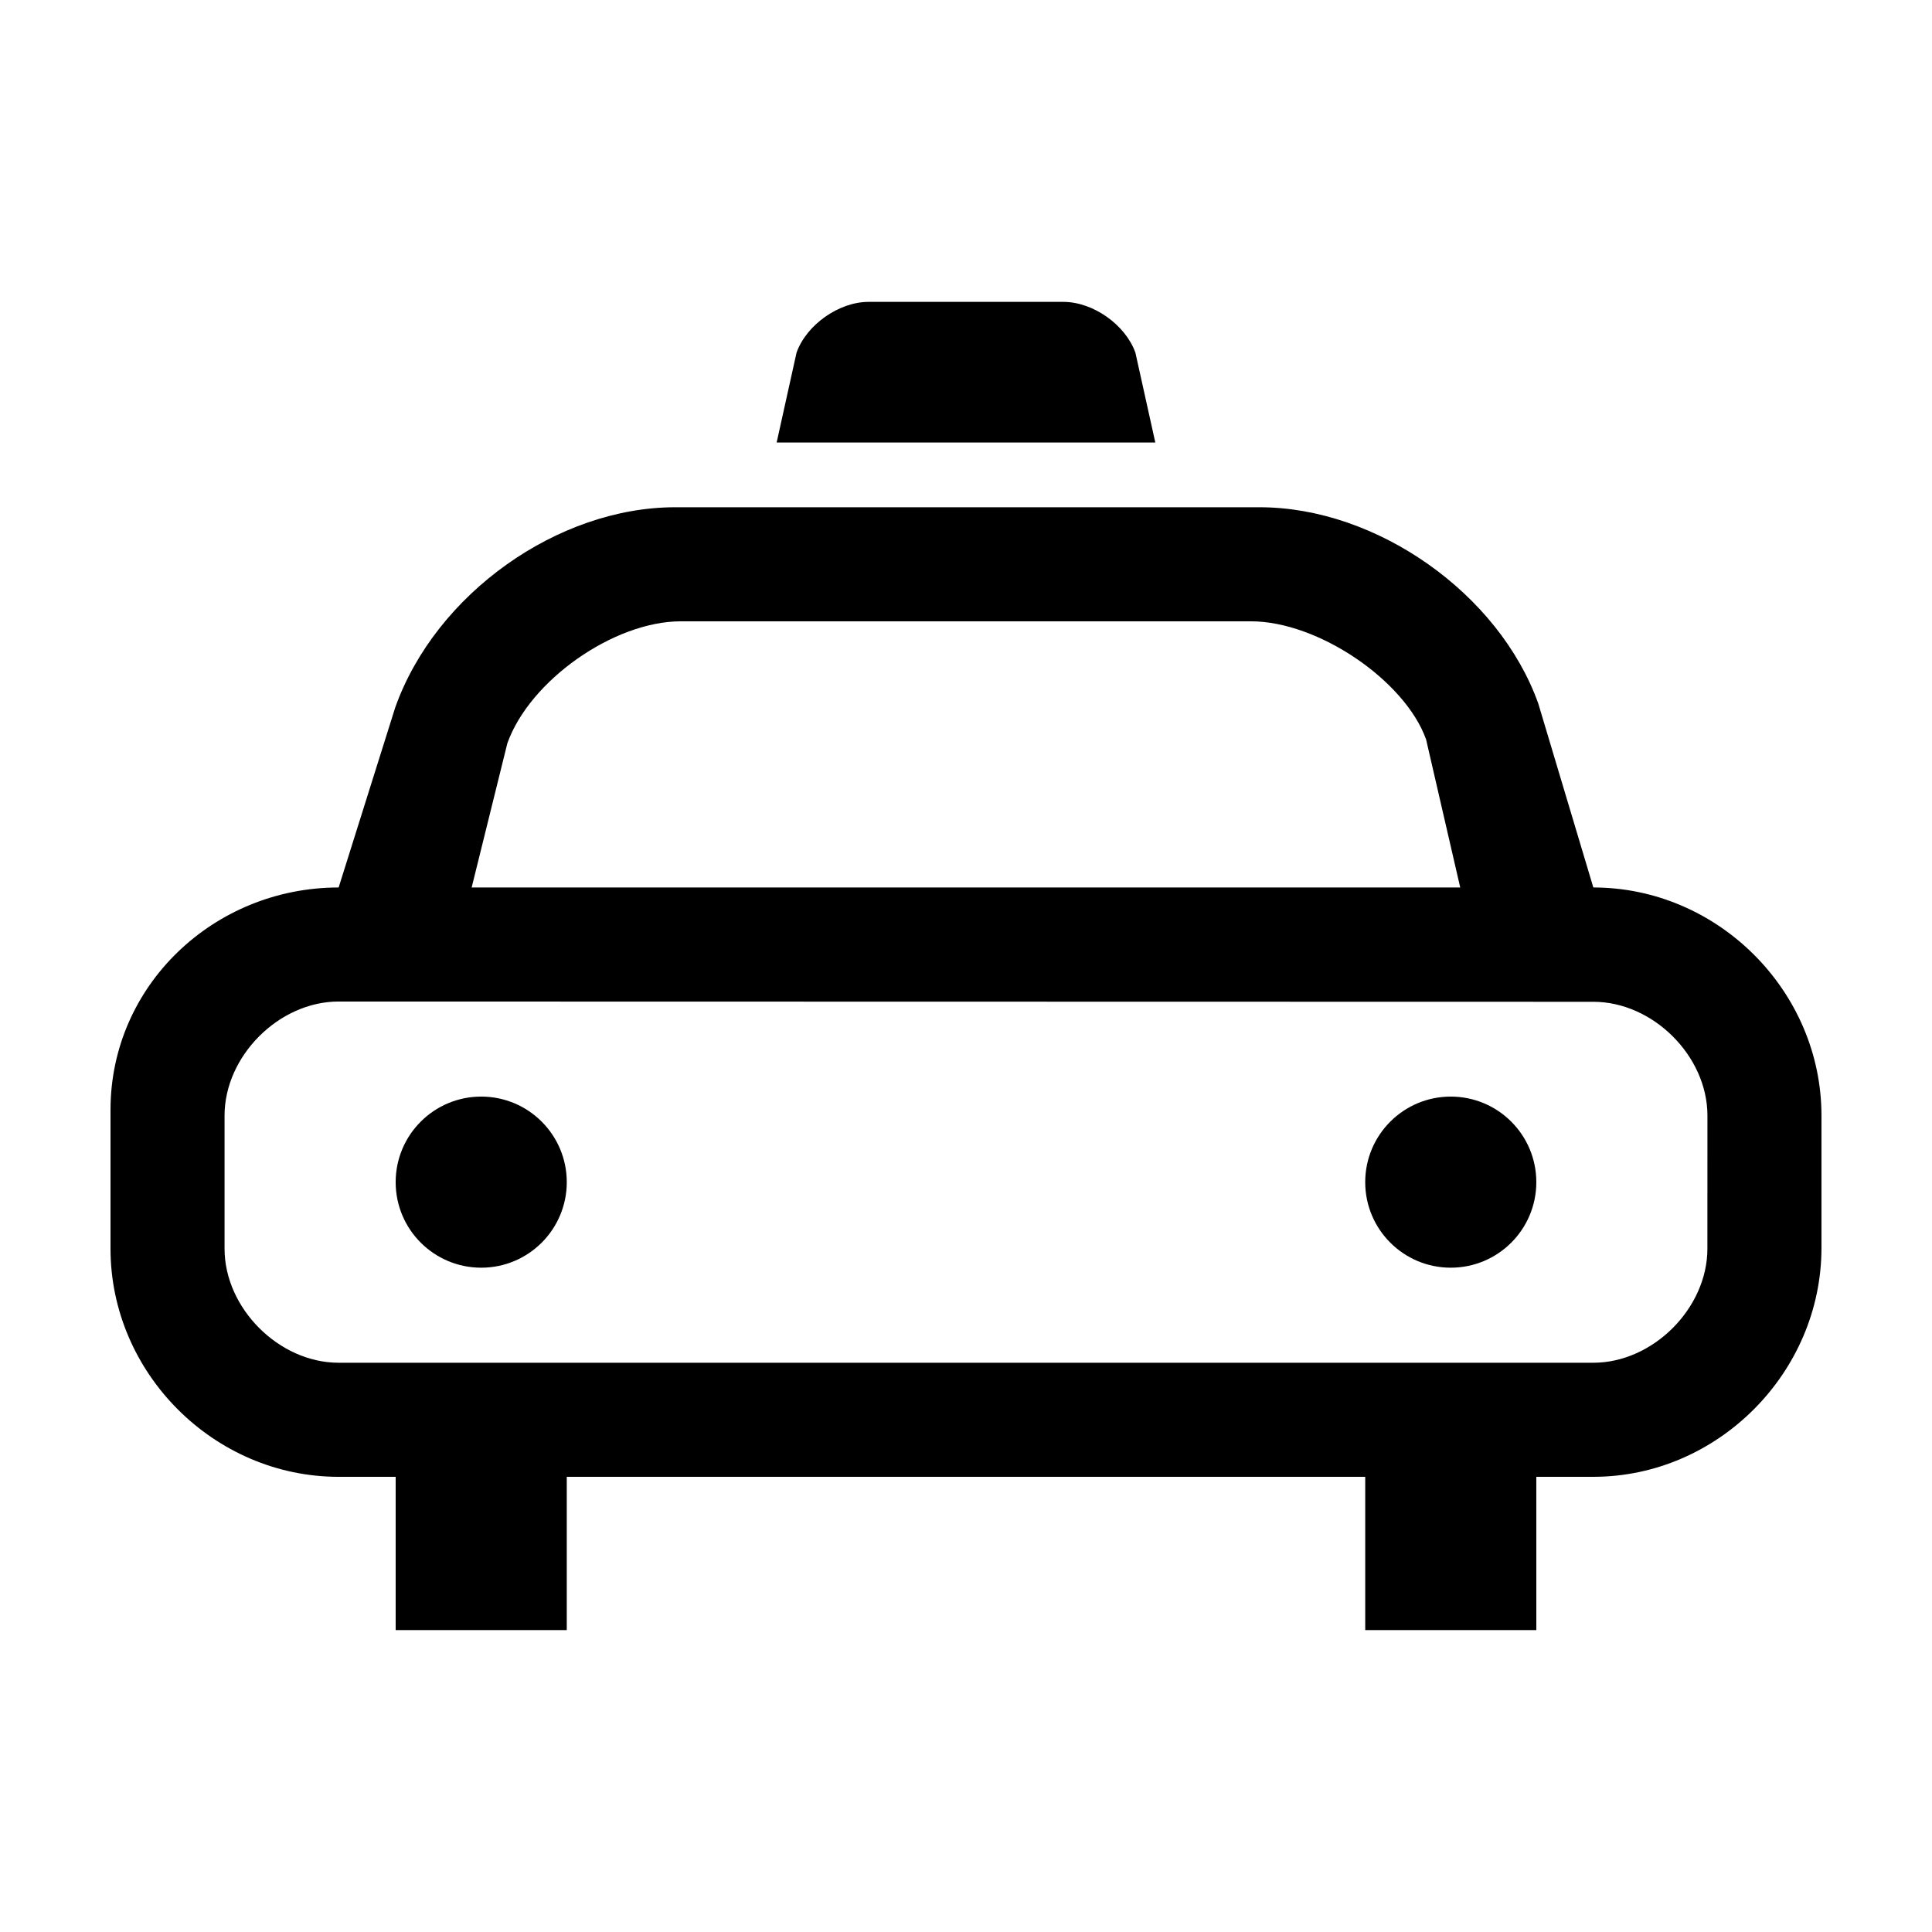
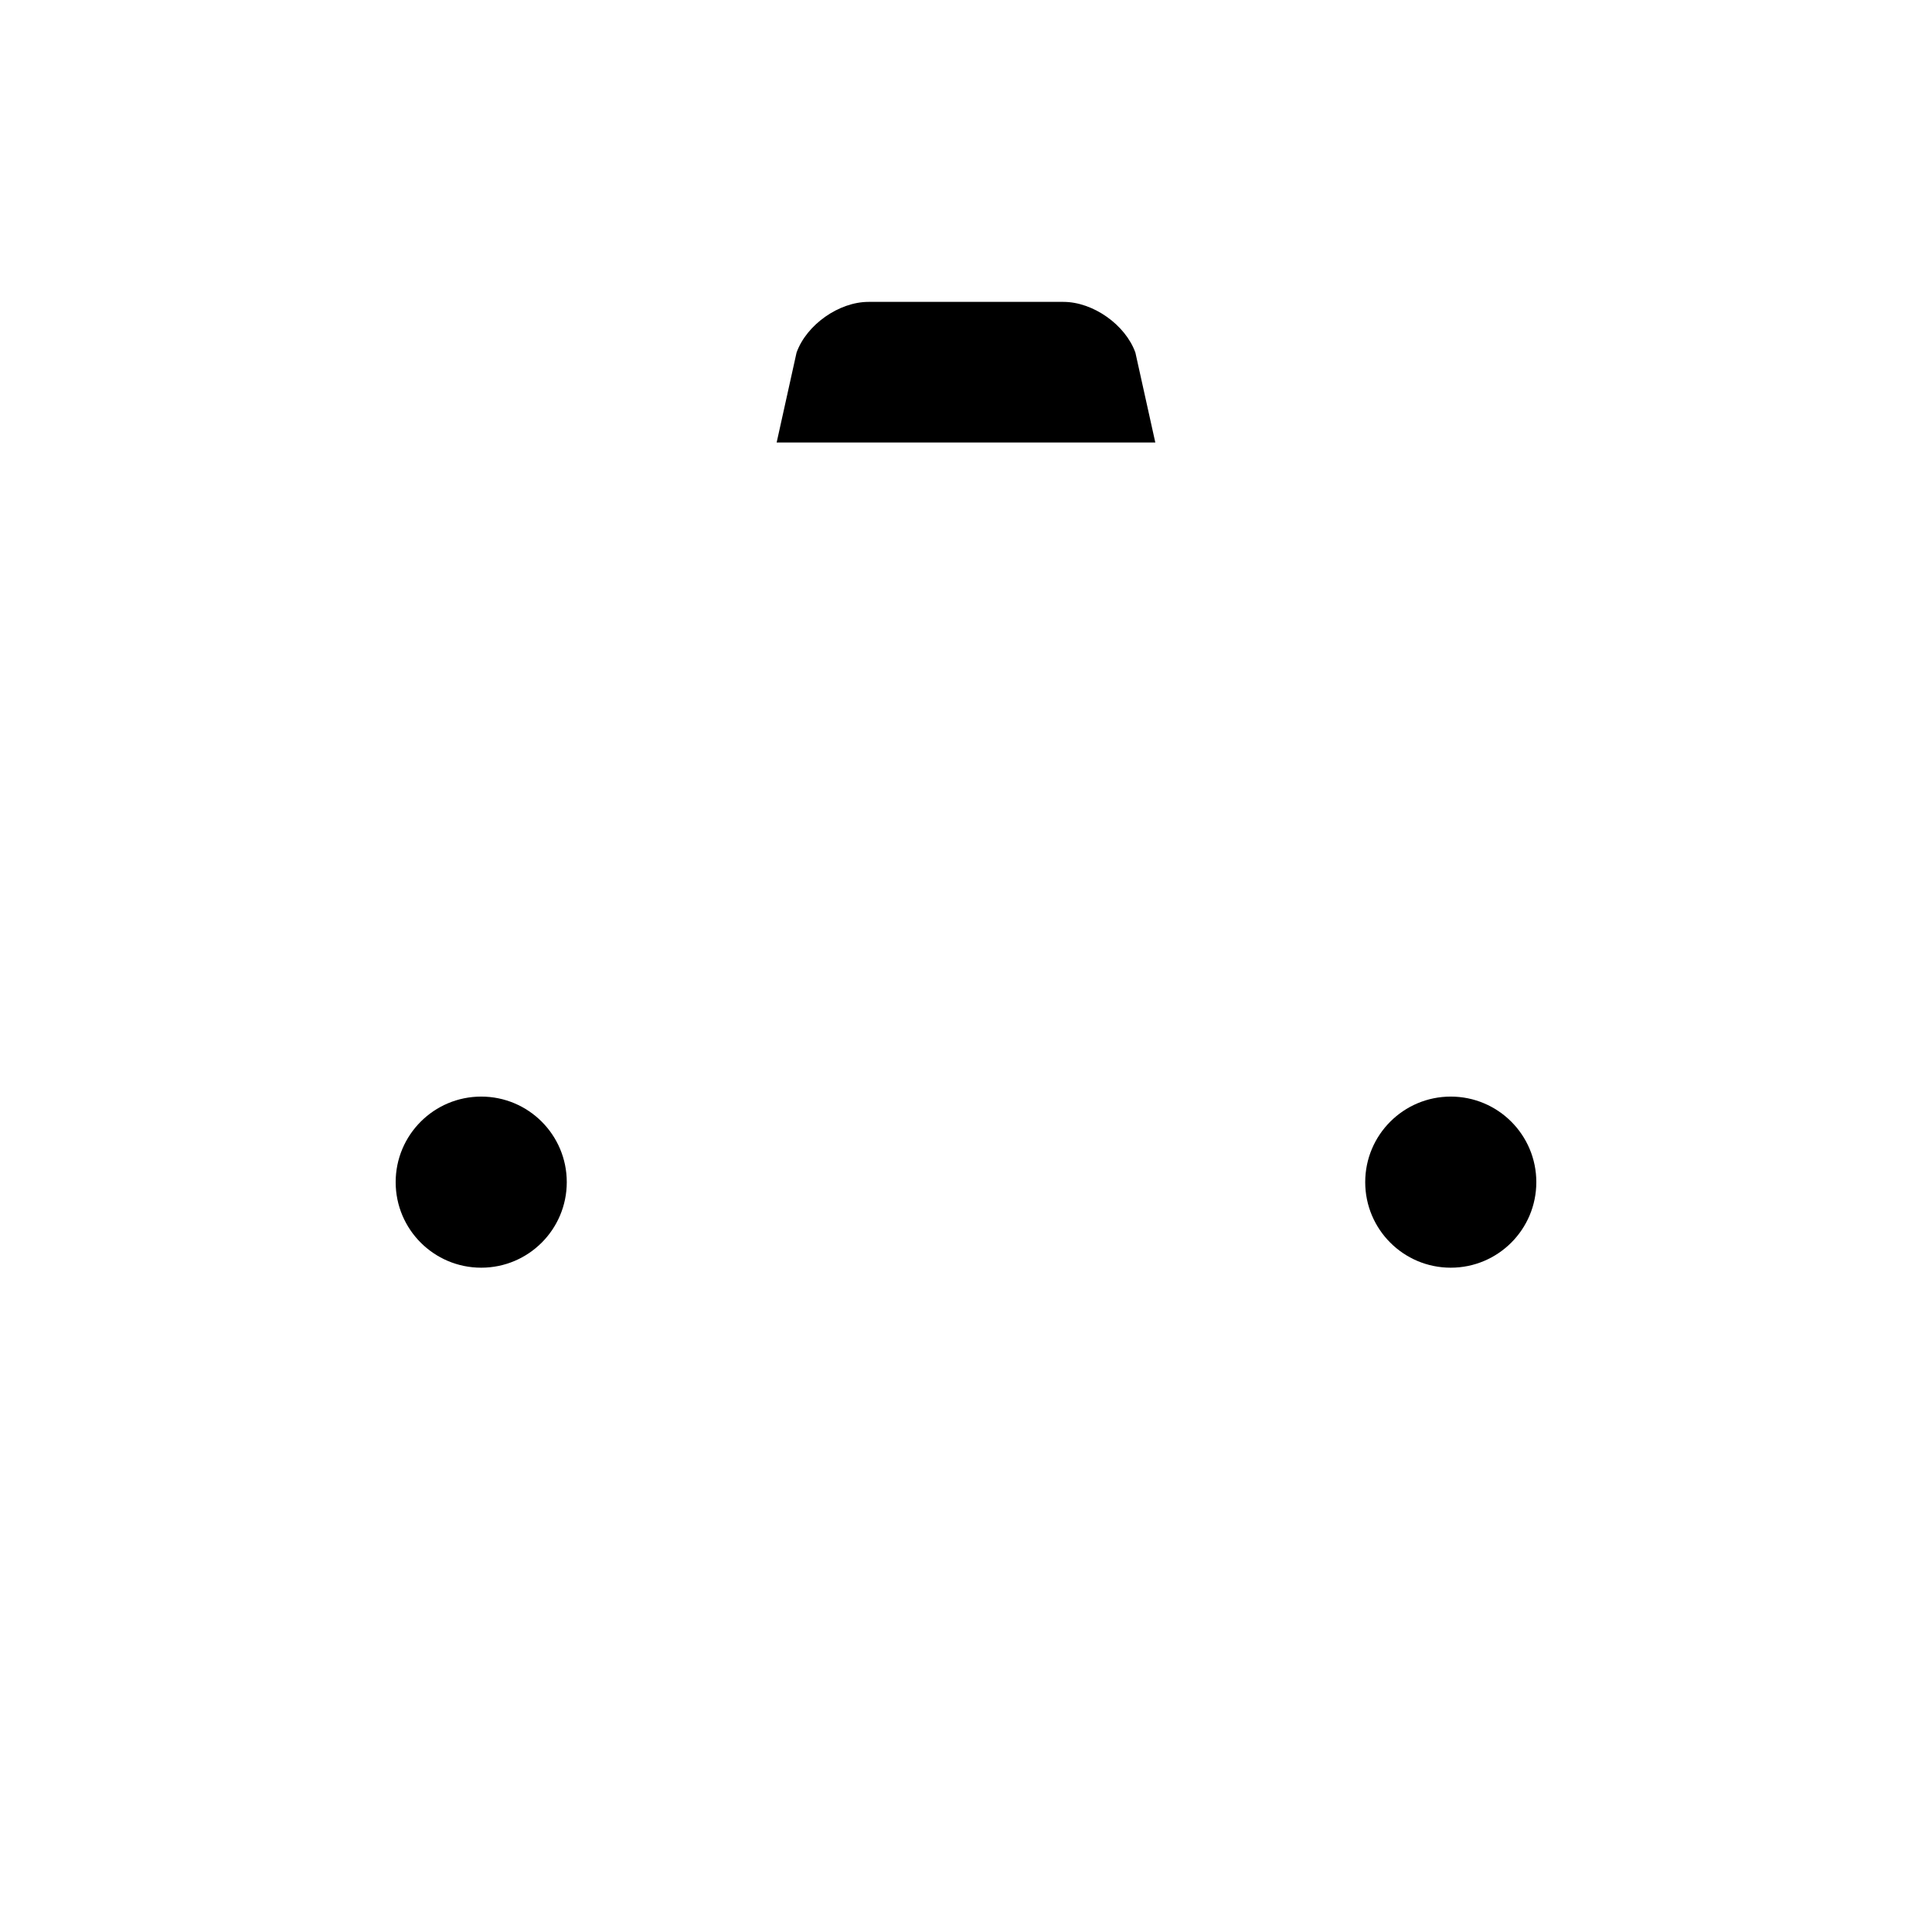
<svg xmlns="http://www.w3.org/2000/svg" fill="#000000" width="800px" height="800px" version="1.1" viewBox="144 144 512 512">
  <g>
-     <path d="m566.25 379.19-14.586-48.734c-10.418-29.176-42.848-52.027-73.832-52.027h-154.93c-30.984 0-63.414 22.852-74.16 53.055l-15 47.707c-33.004 0-60.457 25.926-60.457 58.938v36.789c0 33.004 27.453 60.457 60.457 60.457h15.113v40.617h45.344v-40.621h211.6v40.617h45.344l-0.004-40.617h15.113c33.004 0 60.457-27.66 60.457-60.664v-35.059c0-33.004-27.449-60.457-60.457-60.457zm-287.79-38.23c5.957-16.676 28.246-32.305 45.957-32.305h151.14c17.715 0 40.742 15.629 46.367 31.277l9.051 39.258h-261.98zm318.02 133.95c0 15.793-14.434 30.23-30.23 30.23h-332.51c-15.793 0-30.23-14.434-30.23-30.23v-35.266c0-15.793 14.434-30.23 30.23-30.23l332.52 0.07c15.793 0 30.23 14.367 30.23 30.156z" />
    <path d="m294.2 457.28c0 12.523-10.152 22.672-22.672 22.672-12.52 0-22.672-10.148-22.672-22.672 0-12.52 10.152-22.672 22.672-22.672 12.52 0 22.672 10.152 22.672 22.672" />
    <path d="m551.14 457.28c0 12.523-10.148 22.672-22.672 22.672-12.52 0-22.672-10.148-22.672-22.672 0-12.52 10.152-22.672 22.672-22.672 12.523 0 22.672 10.152 22.672 22.672" />
    <path d="m450.17 261.27h-100.35l5.273-23.816c2.641-7.402 11.23-13.453 19.086-13.453h51.629c7.859 0 16.445 6.051 19.086 13.453z" />
  </g>
</svg>